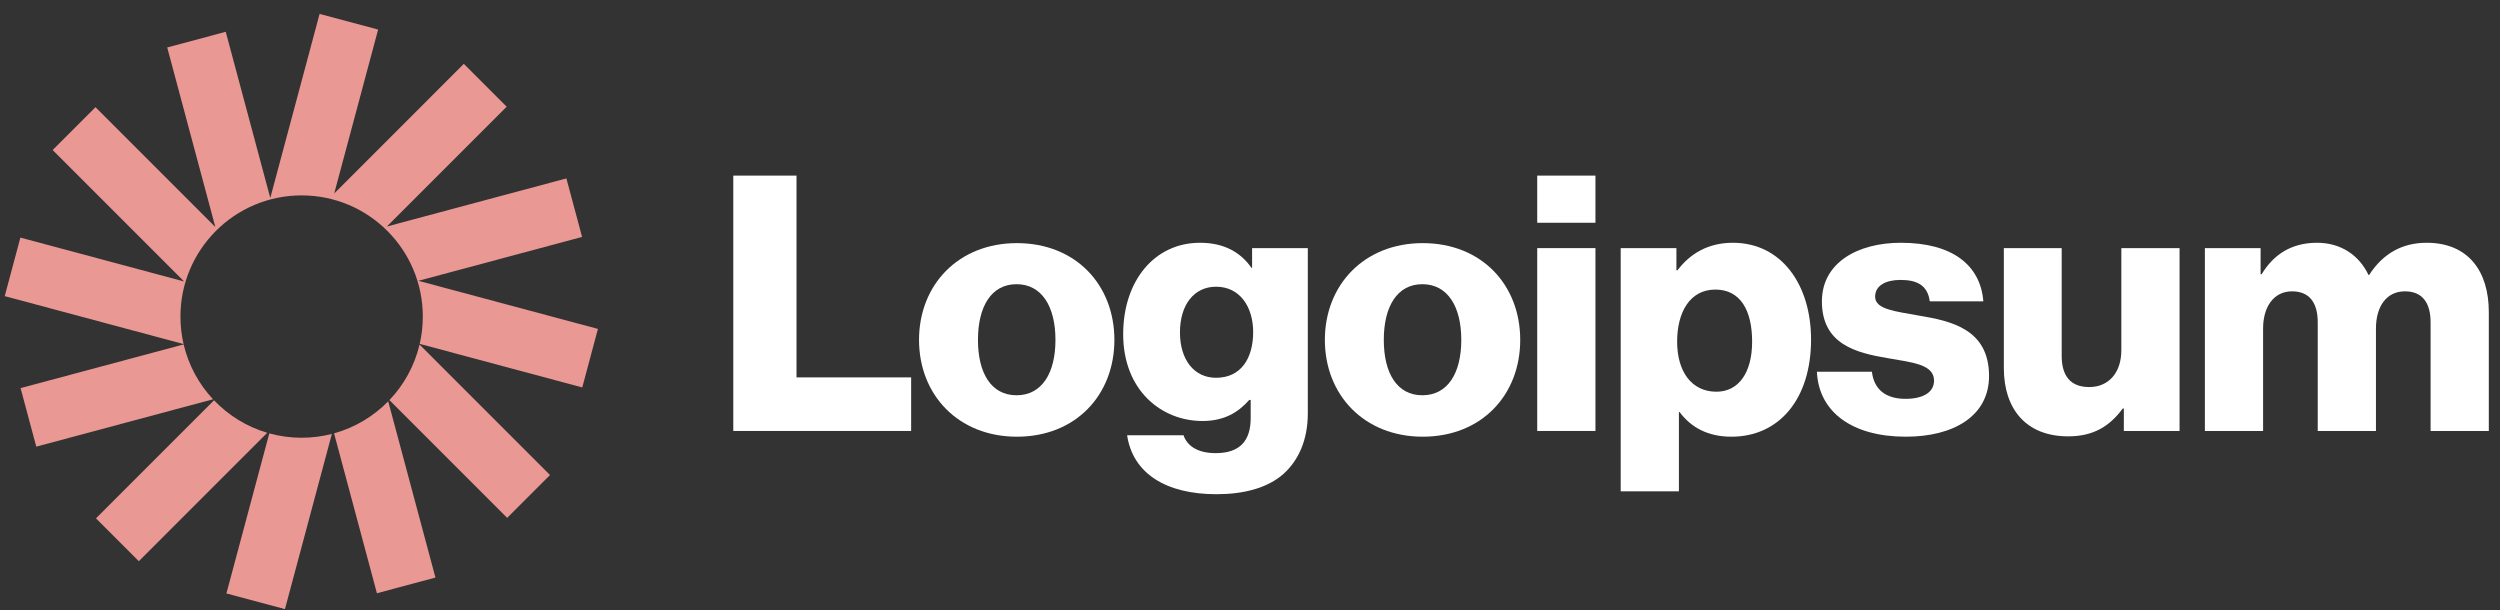
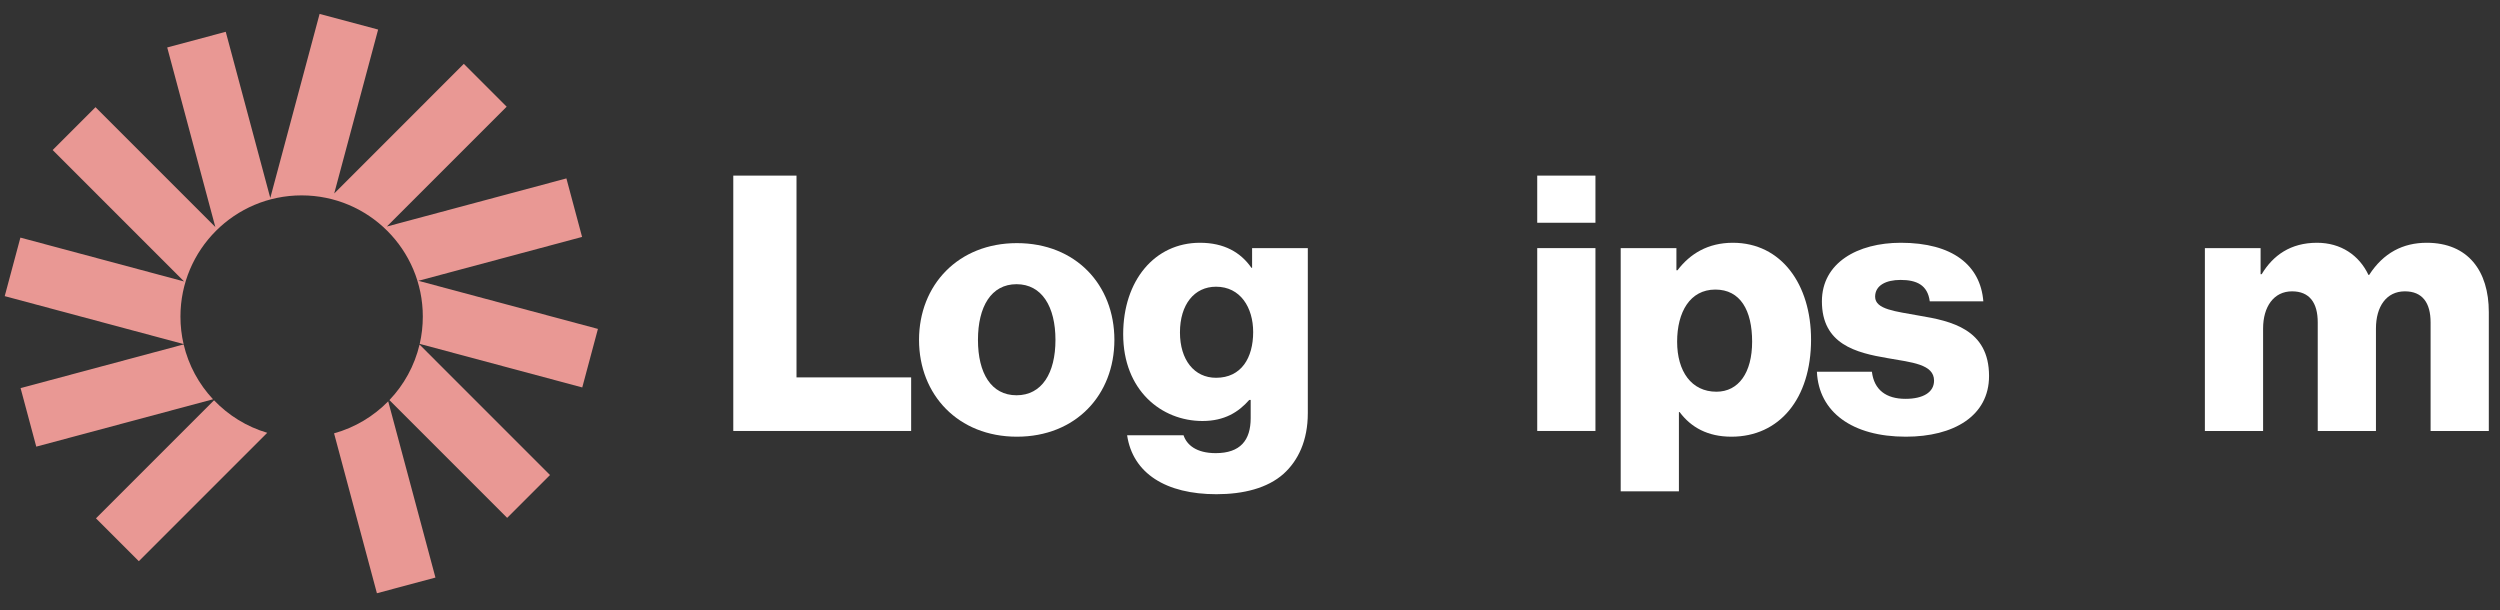
<svg xmlns="http://www.w3.org/2000/svg" width="168" height="41" viewBox="0 0 168 41" fill="none">
  <rect x="0" y="0" width="168" height="41" fill="#333333" stroke="none" />
  <g clip-path="url(#clip0_202_157)">
    <path d="M49.277 28.961H61.229V25.361H53.525V11.801H49.277V28.961Z" fill="white" />
    <path d="M68.311 26.562C66.607 26.562 65.719 25.074 65.719 22.842C65.719 20.61 66.607 19.098 68.311 19.098C70.015 19.098 70.927 20.61 70.927 22.842C70.927 25.074 70.015 26.562 68.311 26.562ZM68.335 29.346C72.295 29.346 74.887 26.538 74.887 22.842C74.887 19.146 72.295 16.338 68.335 16.338C64.399 16.338 61.759 19.146 61.759 22.842C61.759 26.538 64.399 29.346 68.335 29.346Z" fill="white" />
    <path d="M81.742 33.211C83.566 33.211 85.174 32.803 86.254 31.843C87.237 30.954 87.885 29.61 87.885 27.762V16.674H84.141V17.994H84.094C83.374 16.962 82.269 16.314 80.638 16.314C77.59 16.314 75.478 18.858 75.478 22.459C75.478 26.227 78.046 28.291 80.805 28.291C82.293 28.291 83.23 27.691 83.95 26.875H84.046V28.099C84.046 29.587 83.35 30.451 81.694 30.451C80.397 30.451 79.749 29.898 79.534 29.25H75.742C76.126 31.819 78.358 33.211 81.742 33.211ZM81.718 25.387C80.254 25.387 79.293 24.186 79.293 22.338C79.293 20.466 80.254 19.267 81.718 19.267C83.35 19.267 84.213 20.659 84.213 22.314C84.213 24.043 83.421 25.387 81.718 25.387Z" fill="white" />
-     <path d="M95.583 26.562C93.879 26.562 92.991 25.074 92.991 22.842C92.991 20.61 93.879 19.098 95.583 19.098C97.287 19.098 98.199 20.61 98.199 22.842C98.199 25.074 97.287 26.562 95.583 26.562ZM95.607 29.346C99.567 29.346 102.159 26.538 102.159 22.842C102.159 19.146 99.567 16.338 95.607 16.338C91.671 16.338 89.031 19.146 89.031 22.842C89.031 26.538 91.671 29.346 95.607 29.346Z" fill="white" />
    <path d="M103.302 28.961H107.214V16.673H103.302V28.961ZM103.302 14.969H107.214V11.801H103.302V14.969Z" fill="white" />
    <path d="M108.911 33.019H112.823V27.691H112.871C113.639 28.723 114.767 29.346 116.351 29.346C119.567 29.346 121.703 26.802 121.703 22.819C121.703 19.122 119.711 16.314 116.447 16.314C114.767 16.314 113.567 17.058 112.727 18.163H112.655V16.674H108.911V33.019ZM115.343 26.323C113.663 26.323 112.703 24.954 112.703 22.962C112.703 20.971 113.567 19.459 115.271 19.459C116.951 19.459 117.743 20.851 117.743 22.962C117.743 25.05 116.831 26.323 115.343 26.323Z" fill="white" />
    <path d="M128.072 29.346C131.288 29.346 133.664 27.954 133.664 25.267C133.664 22.122 131.12 21.57 128.96 21.21C127.4 20.922 126.008 20.802 126.008 19.939C126.008 19.171 126.752 18.811 127.712 18.811C128.792 18.811 129.536 19.146 129.68 20.25H133.28C133.088 17.826 131.216 16.314 127.736 16.314C124.832 16.314 122.432 17.659 122.432 20.25C122.432 23.131 124.712 23.706 126.848 24.067C128.48 24.355 129.968 24.474 129.968 25.578C129.968 26.37 129.224 26.802 128.048 26.802C126.752 26.802 125.936 26.203 125.792 24.979H122.096C122.216 27.691 124.472 29.346 128.072 29.346Z" fill="white" />
-     <path d="M138.978 29.322C140.682 29.322 141.762 28.65 142.65 27.45H142.722V28.962H146.466V16.674H142.554V23.538C142.554 25.002 141.738 26.01 140.394 26.01C139.146 26.01 138.546 25.266 138.546 23.922V16.674H134.658V24.738C134.658 27.474 136.146 29.322 138.978 29.322Z" fill="white" />
    <path d="M148.168 28.962H152.08V22.075C152.08 20.61 152.8 19.578 154.024 19.578C155.2 19.578 155.752 20.346 155.752 21.666V28.962H159.664V22.075C159.664 20.61 160.36 19.578 161.608 19.578C162.784 19.578 163.336 20.346 163.336 21.666V28.962H167.248V20.971C167.248 18.21 165.856 16.314 163.072 16.314C161.488 16.314 160.168 16.986 159.208 18.474H159.16C158.536 17.154 157.312 16.314 155.704 16.314C153.928 16.314 152.752 17.154 151.984 18.427H151.912V16.674H148.168V28.962Z" fill="white" />
    <path d="M25.41 1.987L21.477 0.934L18.163 13.303L15.17 2.136L11.237 3.19L14.47 15.255L6.417 7.203L3.538 10.082L12.371 18.915L1.371 15.967L0.317 19.9L12.336 23.121C12.198 22.527 12.126 21.909 12.126 21.273C12.126 16.776 15.772 13.13 20.269 13.13C24.767 13.13 28.413 16.776 28.413 21.273C28.413 21.905 28.341 22.519 28.205 23.109L39.128 26.036L40.181 22.103L28.115 18.87L39.116 15.922L38.062 11.989L25.996 15.222L34.048 7.17L31.169 4.29L22.459 13.001L25.41 1.987Z" fill="#E99894" />
    <path d="M28.194 23.154C27.857 24.58 27.145 25.861 26.168 26.887L34.081 34.8L36.96 31.921L28.194 23.154Z" fill="#E99894" />
    <path d="M26.088 26.969C25.099 27.978 23.85 28.732 22.449 29.12L25.329 39.866L29.262 38.812L26.088 26.969Z" fill="#E99894" />
-     <path d="M22.302 29.16C21.652 29.327 20.971 29.416 20.269 29.416C19.517 29.416 18.788 29.314 18.097 29.123L15.215 39.879L19.148 40.933L22.302 29.16Z" fill="#E99894" />
    <path d="M17.958 29.084C16.578 28.676 15.351 27.913 14.383 26.9L6.45 34.833L9.329 37.712L17.958 29.084Z" fill="#E99894" />
    <path d="M14.316 26.831C13.364 25.812 12.671 24.548 12.341 23.145L1.383 26.081L2.437 30.014L14.316 26.831Z" fill="#E99894" />
  </g>
  <defs>
    <clipPath id="clip0_202_157">
      <rect width="168" height="41" fill="white" transform="translate(0 0.01)" />
    </clipPath>
  </defs>
</svg>